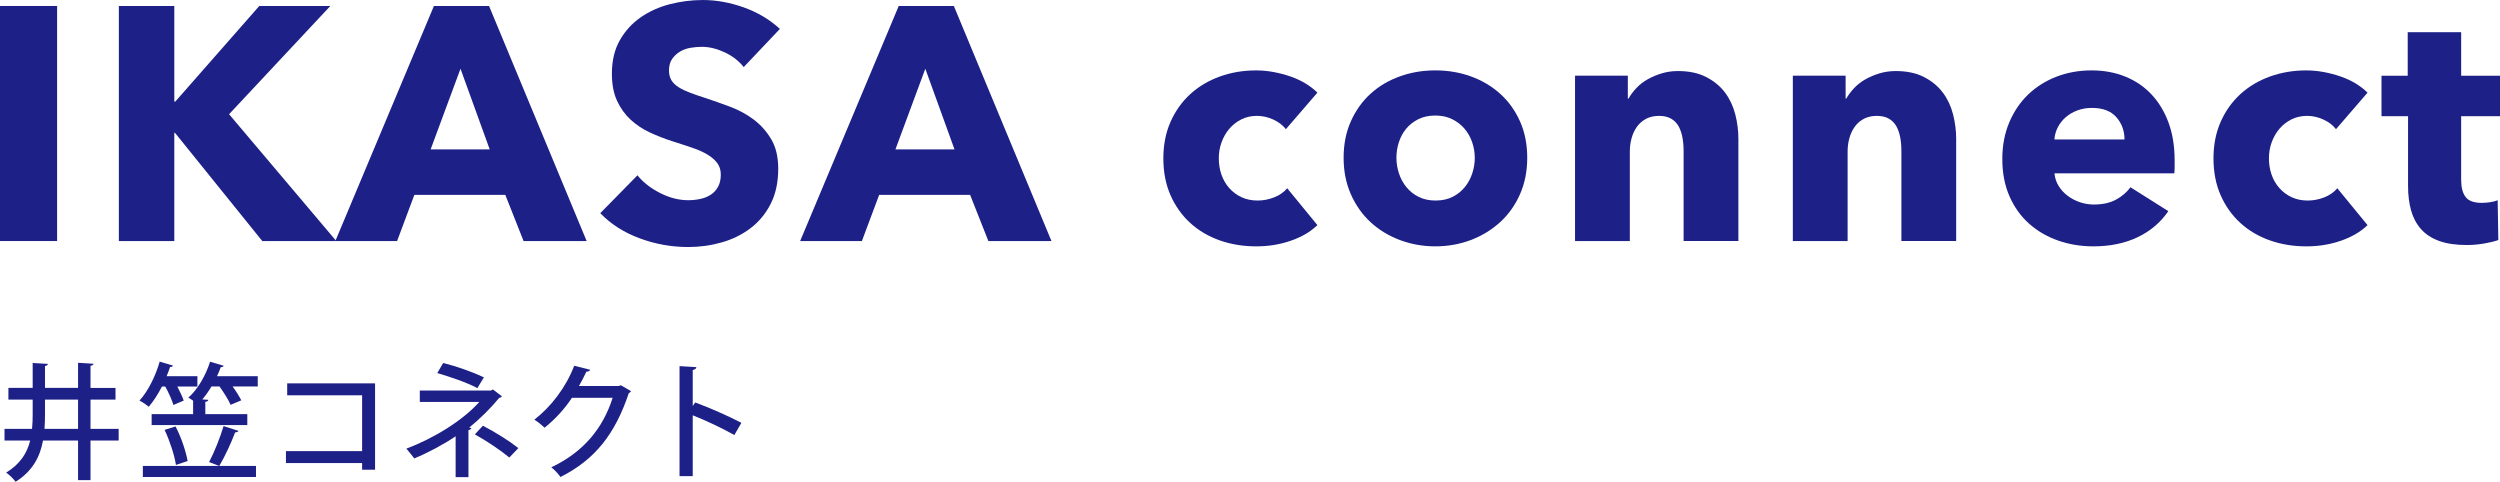
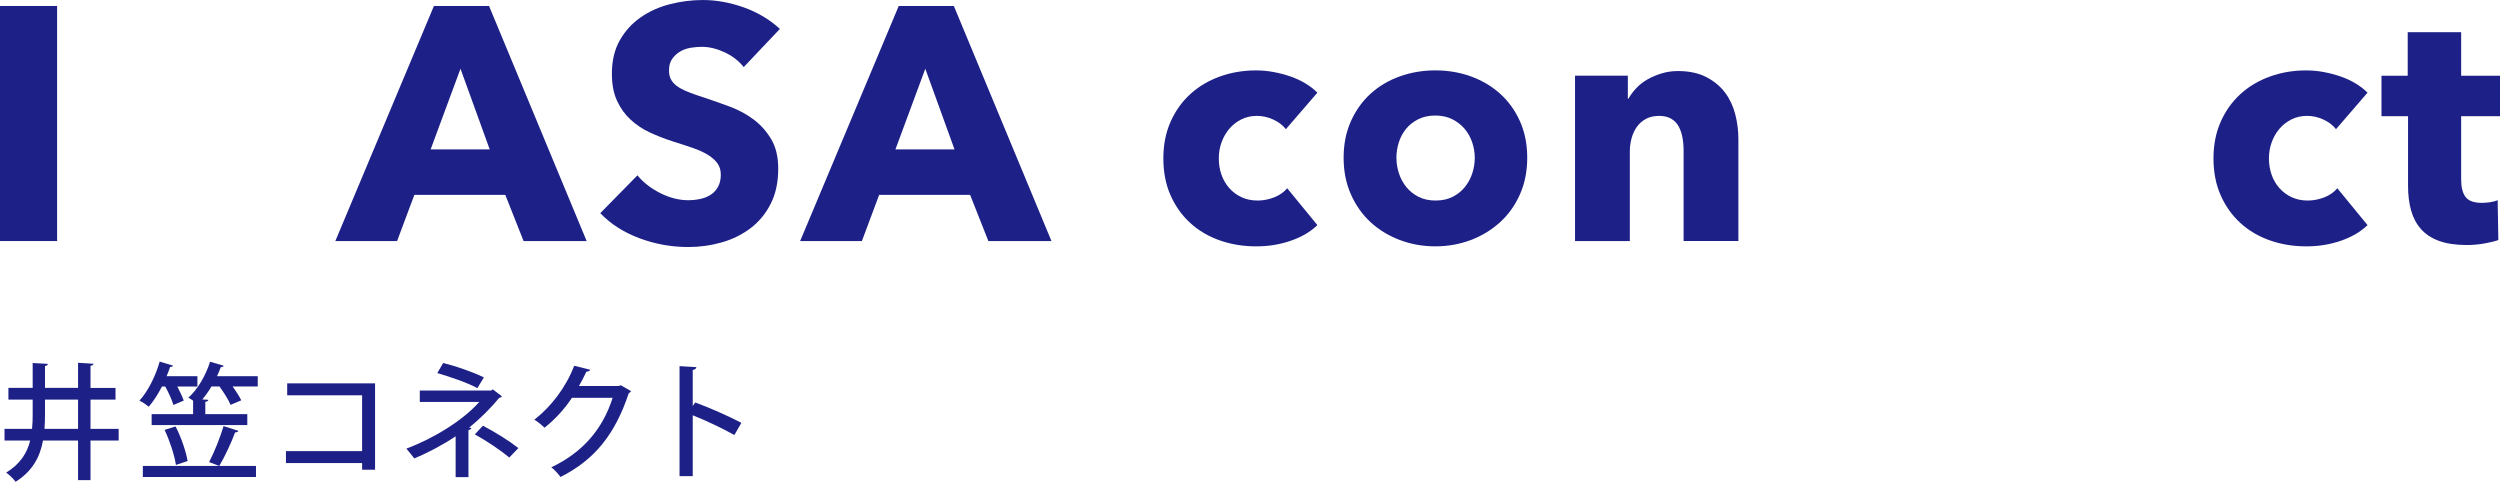
<svg xmlns="http://www.w3.org/2000/svg" id="_レイヤー_1" data-name="レイヤー 1" width="218.79" height="42.164" viewBox="0 0 218.79 42.164">
  <g>
    <path d="M0,21.095V.523h4.998v20.572H0Z" fill="#1d2087" stroke-width="0" />
-     <path d="M22.954,21.095l-7.642-9.472h-.058v9.472h-4.853V.523h4.853v8.368h.087L22.692.523h6.218l-8.862,9.473,9.385,11.099h-6.479Z" fill="#1d2087" stroke-width="0" />
    <path d="M45.821,21.095l-1.598-4.039h-7.961l-1.511,4.039h-5.404L37.976.523h4.823l8.542,20.572h-5.521ZM40.301,6.015l-2.615,7.061h5.172l-2.557-7.061Z" fill="#1d2087" stroke-width="0" />
    <path d="M65.085,5.87c-.426-.542-.983-.974-1.67-1.293-.688-.32-1.351-.479-1.99-.479-.33,0-.664.029-1.002.087-.339.058-.645.17-.916.334-.271.165-.499.377-.683.639-.185.261-.276.596-.276,1.002,0,.349.073.639.218.872.145.232.358.436.639.61.28.175.615.334,1.002.479.387.146.823.296,1.308.451.697.232,1.423.489,2.179.77.755.281,1.443.654,2.063,1.119.62.465,1.133,1.042,1.54,1.729.407.688.61,1.545.61,2.572,0,1.182-.218,2.204-.654,3.065-.436.862-1.022,1.574-1.758,2.135-.736.562-1.579.979-2.528,1.25-.949.271-1.928.407-2.935.407-1.472,0-2.896-.257-4.271-.77-1.375-.513-2.518-1.244-3.428-2.194l3.254-3.312c.503.62,1.167,1.138,1.991,1.554.823.417,1.642.625,2.455.625.368,0,.726-.039,1.075-.116.349-.077.653-.204.915-.378s.469-.407.625-.697c.155-.291.232-.639.232-1.046,0-.387-.097-.717-.291-.988-.194-.271-.47-.518-.828-.741-.358-.223-.804-.426-1.336-.61-.533-.184-1.138-.382-1.816-.595-.659-.213-1.303-.465-1.932-.756-.63-.291-1.191-.663-1.686-1.119-.494-.455-.891-1.007-1.191-1.656-.301-.649-.451-1.438-.451-2.368,0-1.143.232-2.121.697-2.935.465-.814,1.075-1.482,1.831-2.005.756-.523,1.608-.905,2.557-1.148.949-.242,1.908-.363,2.876-.363,1.162,0,2.349.213,3.56.639,1.21.427,2.271,1.056,3.182,1.889l-3.167,3.342Z" fill="#1d2087" stroke-width="0" />
    <path d="M86.499,21.095l-1.598-4.039h-7.961l-1.511,4.039h-5.404L78.654.523h4.823l8.542,20.572h-5.521ZM80.979,6.015l-2.615,7.061h5.172l-2.557-7.061Z" fill="#1d2087" stroke-width="0" />
    <path d="M112.534,11.303c-.271-.349-.639-.629-1.104-.842-.465-.213-.939-.32-1.423-.32-.504,0-.959.102-1.366.305-.407.203-.755.475-1.046.813-.291.339-.519.731-.683,1.177-.165.446-.247.92-.247,1.424s.077.979.232,1.424c.155.446.382.838.683,1.177.3.339.658.605,1.075.799.416.194.886.291,1.409.291.484,0,.963-.092,1.438-.276s.857-.45,1.148-.799l2.644,3.226c-.601.581-1.375,1.036-2.325,1.365-.949.33-1.957.494-3.021.494-1.144,0-2.21-.174-3.201-.523-.991-.349-1.852-.857-2.582-1.525-.731-.668-1.306-1.477-1.725-2.426-.419-.949-.628-2.024-.628-3.225,0-1.181.209-2.247.628-3.196.419-.949.994-1.758,1.725-2.426.73-.668,1.591-1.181,2.582-1.54.99-.358,2.048-.538,3.171-.538.523,0,1.041.048,1.555.145.513.097,1.007.228,1.481.393s.911.368,1.308.61c.397.243.741.509,1.032.799l-2.76,3.196Z" fill="#1d2087" stroke-width="0" />
    <path d="M133.657,13.802c0,1.182-.213,2.252-.639,3.21-.426.959-1.008,1.772-1.744,2.441-.736.668-1.588,1.187-2.557,1.554-.969.368-2.005.552-3.109.552-1.085,0-2.117-.184-3.095-.552-.979-.368-1.831-.886-2.557-1.554-.727-.668-1.303-1.482-1.729-2.441-.426-.958-.639-2.029-.639-3.21s.213-2.247.639-3.196c.426-.949,1.002-1.753,1.729-2.412.726-.658,1.578-1.162,2.557-1.511.978-.349,2.009-.523,3.095-.523,1.104,0,2.14.174,3.109.523.968.349,1.82.853,2.557,1.511.736.659,1.317,1.463,1.744,2.412.426.949.639,2.015.639,3.196ZM129.066,13.802c0-.465-.078-.92-.232-1.366-.155-.445-.378-.837-.668-1.177-.291-.339-.649-.615-1.075-.828-.426-.213-.92-.319-1.481-.319s-1.056.106-1.482.319c-.426.213-.78.489-1.061.828-.281.339-.494.731-.639,1.177-.146.446-.218.901-.218,1.366s.073.92.218,1.366c.145.446.363.848.653,1.206.291.359.649.645,1.075.857.426.213.92.319,1.482.319s1.056-.106,1.482-.319c.426-.213.785-.499,1.075-.857.291-.358.508-.76.654-1.206.145-.445.218-.901.218-1.366Z" fill="#1d2087" stroke-width="0" />
    <path d="M147.342,21.095v-7.903c0-.407-.034-.794-.102-1.162-.068-.368-.18-.692-.334-.973-.155-.281-.373-.504-.653-.668-.281-.165-.635-.247-1.061-.247s-.799.083-1.119.247c-.32.165-.586.392-.799.683-.213.291-.373.625-.479,1.002-.106.378-.16.77-.16,1.177v7.845h-4.794V6.625h4.62v2.005h.058c.174-.31.402-.615.683-.916.281-.3.61-.557.988-.77.377-.213.789-.387,1.235-.523.445-.135.919-.203,1.423-.203.969,0,1.792.174,2.47.523s1.225.799,1.642,1.351c.416.552.716,1.187.9,1.903s.276,1.434.276,2.15v8.949h-4.794Z" fill="#1d2087" stroke-width="0" />
-     <path d="M166.402,21.095v-7.903c0-.407-.034-.794-.102-1.162-.068-.368-.18-.692-.334-.973-.155-.281-.373-.504-.653-.668-.281-.165-.635-.247-1.061-.247s-.799.083-1.119.247c-.32.165-.586.392-.799.683-.213.291-.373.625-.479,1.002-.106.378-.16.77-.16,1.177v7.845h-4.794V6.625h4.62v2.005h.058c.174-.31.402-.615.683-.916.281-.3.61-.557.988-.77.377-.213.789-.387,1.235-.523.445-.135.919-.203,1.423-.203.969,0,1.792.174,2.47.523s1.225.799,1.642,1.351c.416.552.716,1.187.9,1.903s.276,1.434.276,2.15v8.949h-4.794Z" fill="#1d2087" stroke-width="0" />
-     <path d="M190.316,14.034v.581c0,.194-.01.378-.029.552h-10.489c.039.407.16.775.363,1.104.204.33.465.615.785.857.319.243.678.432,1.075.567.396.136.808.203,1.235.203.755,0,1.395-.14,1.917-.421.523-.28.949-.644,1.278-1.089l3.312,2.092c-.678.988-1.574,1.749-2.688,2.281-1.114.532-2.407.799-3.879.799-1.085,0-2.112-.17-3.08-.508-.969-.339-1.816-.833-2.542-1.482-.727-.649-1.298-1.448-1.714-2.397s-.625-2.034-.625-3.254c0-1.181.203-2.252.61-3.211.407-.958.959-1.772,1.656-2.44s1.521-1.187,2.47-1.555c.949-.368,1.976-.552,3.08-.552,1.065,0,2.043.179,2.935.538.891.358,1.656.876,2.295,1.554.639.678,1.138,1.501,1.497,2.47.358.969.538,2.073.538,3.312ZM185.928,12.204c0-.755-.237-1.404-.712-1.947-.475-.542-1.187-.813-2.135-.813-.465,0-.892.073-1.279.218-.388.146-.726.344-1.017.596-.291.252-.523.547-.697.886-.174.339-.271.693-.291,1.061h6.131Z" fill="#1d2087" stroke-width="0" />
    <path d="M204.437,11.303c-.271-.349-.639-.629-1.104-.842-.465-.213-.939-.32-1.423-.32-.504,0-.959.102-1.366.305-.407.203-.755.475-1.046.813-.291.339-.519.731-.683,1.177-.165.446-.247.92-.247,1.424s.077.979.232,1.424c.155.446.382.838.683,1.177.3.339.658.605,1.075.799.416.194.886.291,1.409.291.484,0,.963-.092,1.438-.276s.857-.45,1.148-.799l2.644,3.226c-.601.581-1.375,1.036-2.325,1.365-.949.33-1.957.494-3.021.494-1.144,0-2.21-.174-3.201-.523-.991-.349-1.852-.857-2.582-1.525-.731-.668-1.306-1.477-1.725-2.426-.419-.949-.628-2.024-.628-3.225,0-1.181.209-2.247.628-3.196.419-.949.994-1.758,1.725-2.426.73-.668,1.591-1.181,2.582-1.54.99-.358,2.048-.538,3.171-.538.523,0,1.041.048,1.555.145.513.097,1.007.228,1.481.393s.911.368,1.308.61c.397.243.741.509,1.032.799l-2.76,3.196Z" fill="#1d2087" stroke-width="0" />
    <path d="M215.39,10.17v5.542c0,.681.13,1.191.392,1.532.261.34.731.51,1.409.51.232,0,.479-.019.741-.058.262-.039.479-.097.654-.174l.058,3.486c-.33.117-.746.218-1.249.305-.504.087-1.008.131-1.511.131-.969,0-1.782-.122-2.44-.364-.659-.242-1.187-.592-1.583-1.048-.397-.457-.683-1-.857-1.631-.174-.631-.261-1.335-.261-2.112v-6.117h-2.325v-3.545h2.295v-3.807h4.678v3.807h3.399v3.545h-3.399Z" fill="#1d2087" stroke-width="0" />
  </g>
  <g>
    <path d="M10.385,37.532v1.023h-2.464v3.466h-1.089v-3.466h-3.069c-.253,1.397-.892,2.663-2.398,3.609-.165-.242-.561-.627-.825-.803,1.243-.759,1.837-1.728,2.101-2.806H.396v-1.023h2.409c.044-.418.055-.858.055-1.298v-1.265H.736v-1.023h2.124v-2.178l1.331.077c-.011.099-.077.154-.253.187v1.915h2.894v-2.2l1.353.088c-.011.088-.088.154-.264.176v1.937h2.189v1.023h-2.189v2.563h2.464ZM3.938,36.234c0,.44-.011.869-.044,1.298h2.938v-2.563h-2.894v1.265Z" fill="#1d2087" stroke-width="0" />
    <path d="M15.176,35.442c-.121-.418-.407-1.067-.715-1.617h-.286c-.352.682-.748,1.298-1.155,1.771-.198-.165-.562-.418-.814-.539.726-.781,1.397-2.112,1.771-3.41l1.166.352c-.033.077-.121.132-.253.11-.088.275-.198.539-.308.814h2.695v.902h-1.76c.231.44.451.902.561,1.232l-.902.385ZM12.502,40.778h9.901v.968h-9.901v-.968ZM19.576,32.009c-.022.077-.11.121-.253.121-.099.264-.209.528-.33.792h3.564v.902h-2.2c.308.418.594.88.759,1.21l-.936.396c-.176-.429-.583-1.067-.968-1.606h-.704c-.242.407-.517.792-.803,1.133l.528.033c-.011.088-.077.154-.264.176v1.078h3.674v.957h-8.372v-.957h3.63v-1.177c-.143-.11-.297-.198-.418-.264.803-.704,1.518-1.925,1.903-3.146l1.188.352ZM15.396,40.689c-.121-.836-.539-2.112-.99-3.069l.958-.297c.495.946.913,2.189,1.056,3.025l-1.023.341ZM18.3,40.437c.451-.847.979-2.178,1.265-3.146l1.309.418c-.044.077-.143.132-.297.132-.33.891-.914,2.145-1.386,2.938l-.891-.341Z" fill="#1d2087" stroke-width="0" />
    <path d="M32.824,33.55v7.558h-1.133v-.583h-6.667v-1.045h6.667v-4.885h-6.557v-1.045h7.69Z" fill="#1d2087" stroke-width="0" />
    <path d="M43.923,34.683c-.033.066-.121.121-.231.132-.693.847-1.672,1.837-2.629,2.596l.198.055c-.044.077-.121.154-.264.176v4.115h-1.122v-3.576c-1.034.704-2.409,1.441-3.62,1.937-.055-.077-.605-.77-.693-.858,2.354-.869,4.951-2.464,6.381-4.082h-5.204v-1.001h6.238l.154-.099.792.605ZM41.778,33.968c-.913-.495-2.398-.99-3.51-1.32l.517-.88c1.133.275,2.563.781,3.564,1.254l-.572.946ZM42.262,37.257c1.1.572,2.311,1.331,3.103,1.958l-.792.825c-.737-.616-1.991-1.463-3.015-2.024l.704-.759Z" fill="#1d2087" stroke-width="0" />
    <path d="M55.223,34.232c-.033.077-.132.143-.198.187-1.199,3.575-2.959,5.809-5.974,7.327-.176-.253-.495-.616-.803-.847,2.816-1.342,4.511-3.4,5.369-6.084h-3.564c-.594.913-1.463,1.881-2.398,2.618-.209-.209-.594-.528-.891-.704,1.463-1.133,2.772-2.838,3.487-4.72l1.397.352c-.033.11-.176.165-.33.165-.198.44-.429.858-.649,1.254h3.499l.165-.066.892.517Z" fill="#1d2087" stroke-width="0" />
    <path d="M64.268,38.071c-1.012-.572-2.498-1.276-3.642-1.727v5.325h-1.155v-9.626l1.474.088c-.011.121-.11.209-.319.253v3.146l.22-.308c1.254.462,2.926,1.199,4.038,1.782l-.616,1.067Z" fill="#1d2087" stroke-width="0" />
  </g>
</svg>